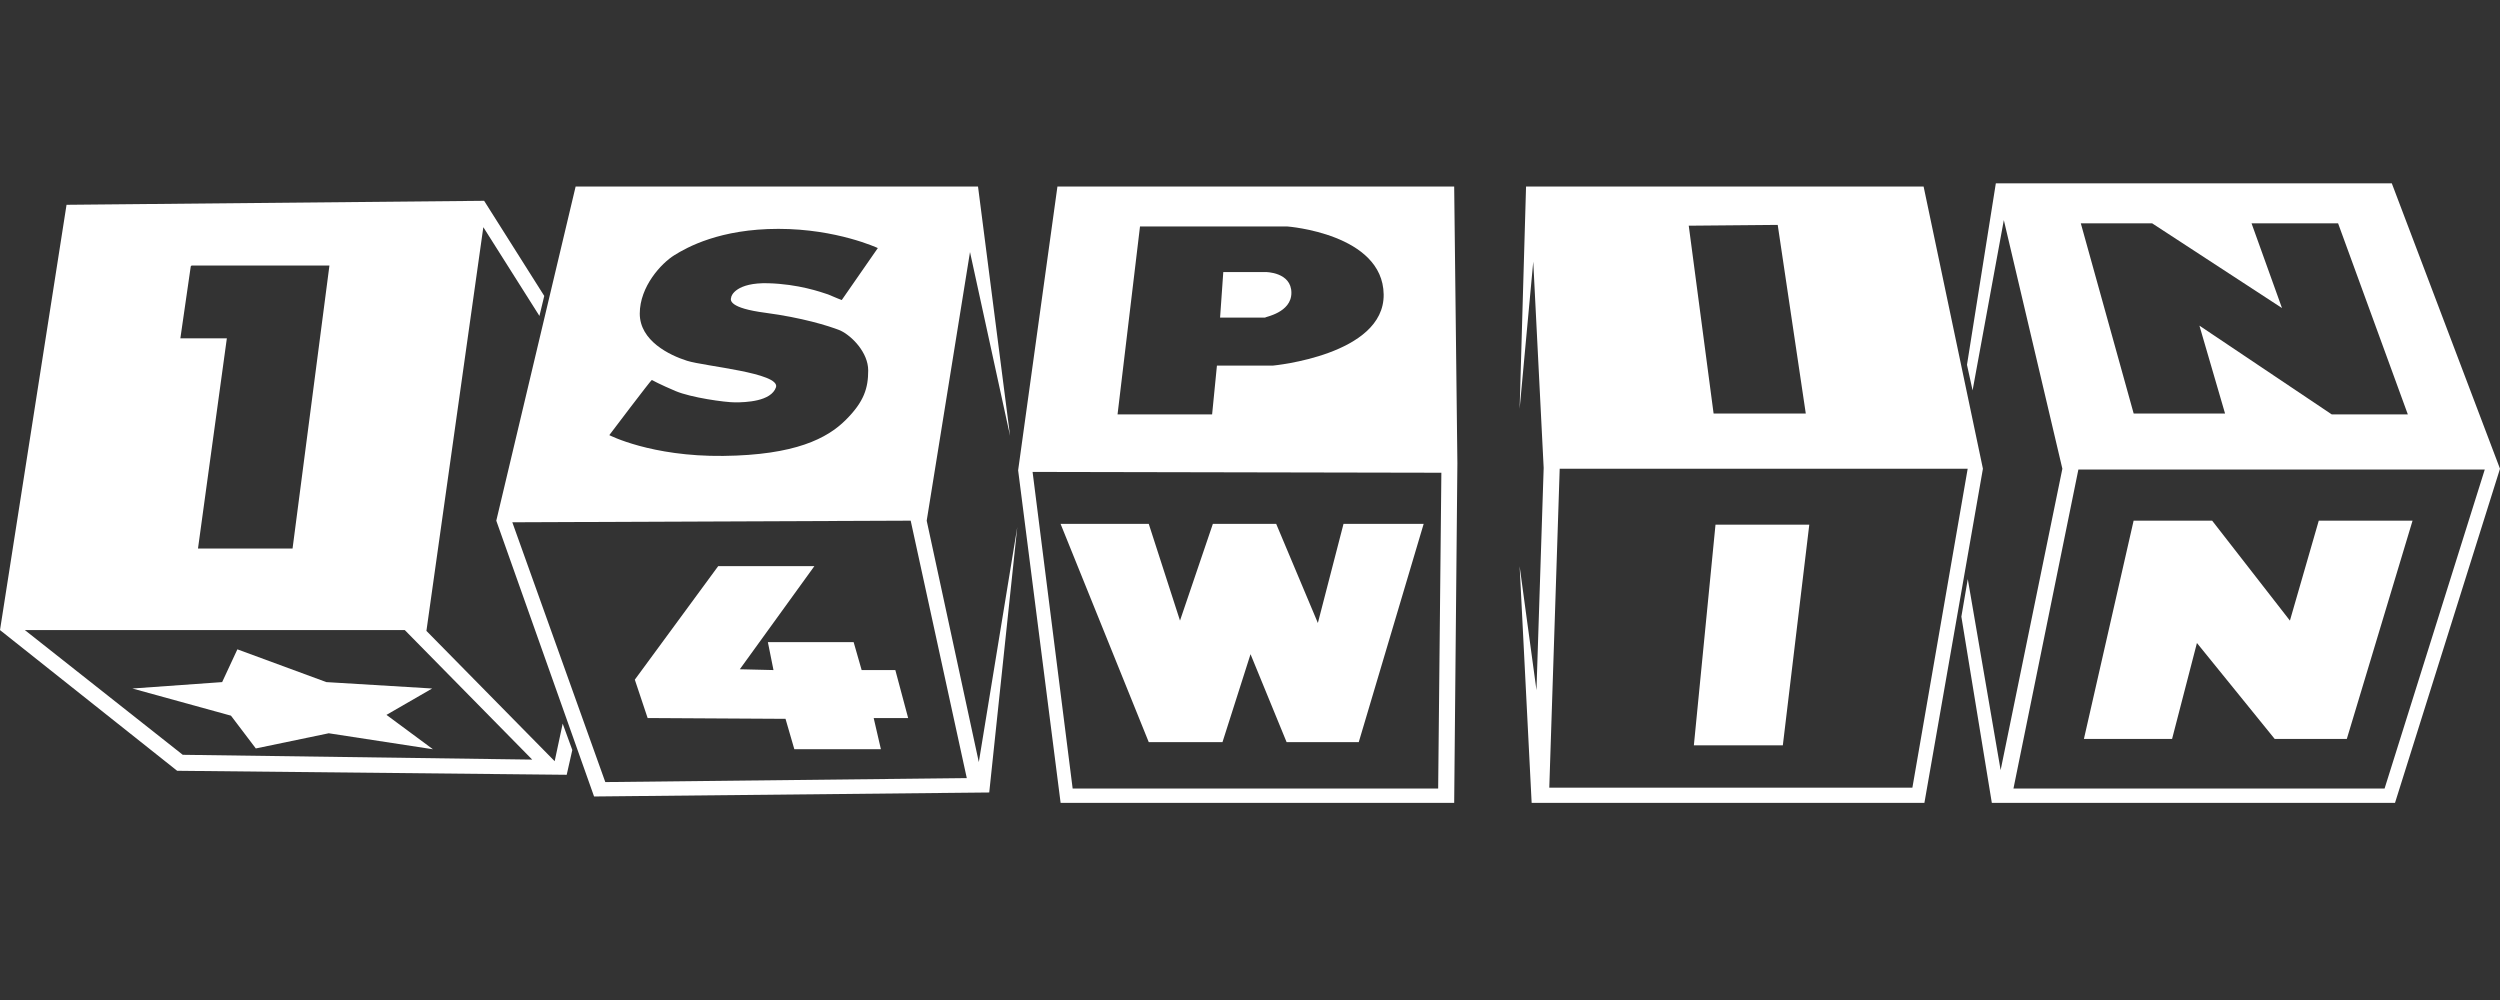
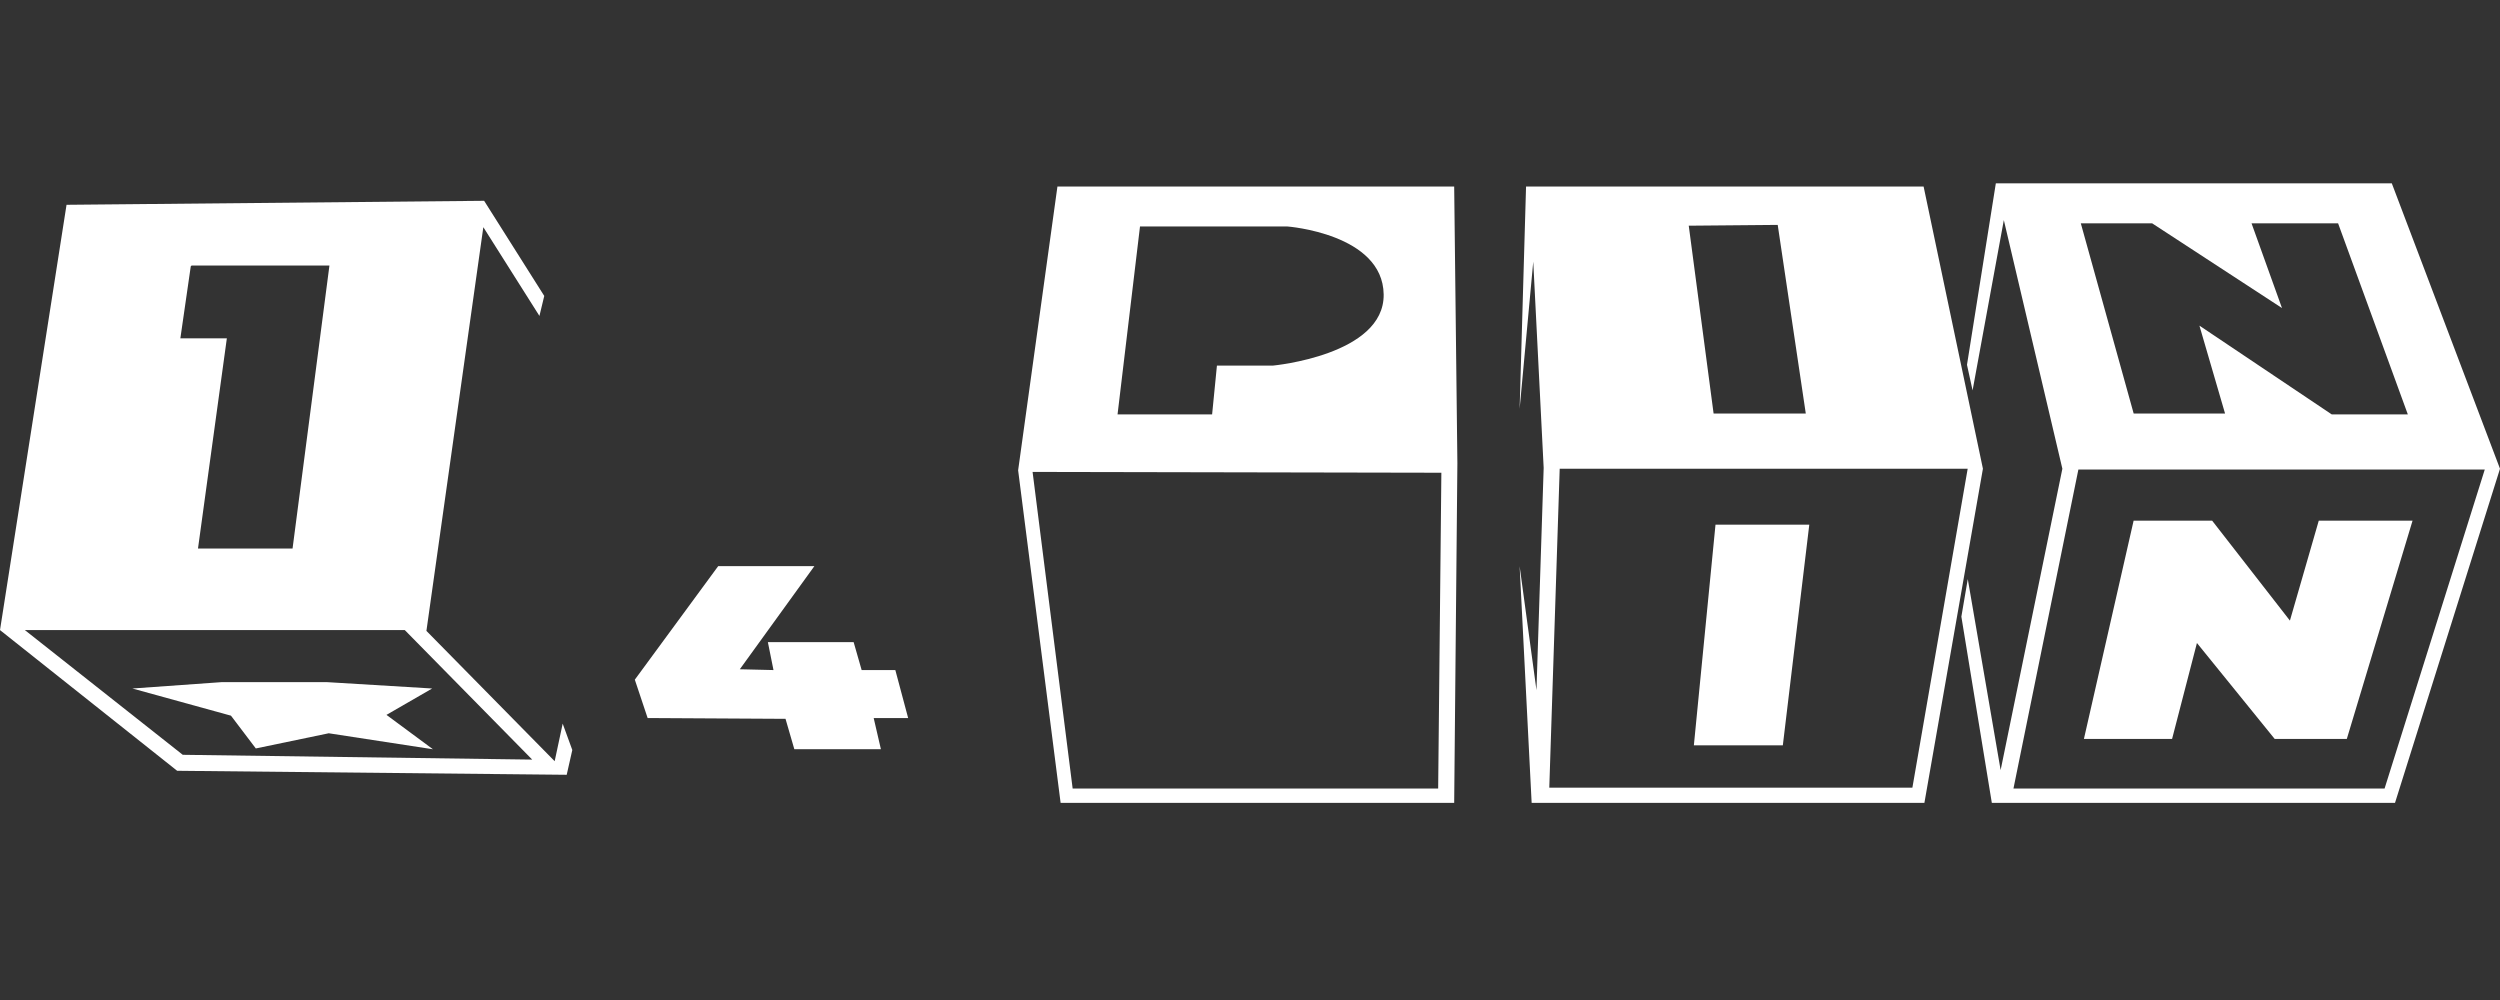
<svg xmlns="http://www.w3.org/2000/svg" width="150" height="60" viewBox="0 0 150 60" fill="none">
  <rect x="0" y="0" width="150" height="60" fill="#333333" stroke="none" />
  <path d="M143.508 11H119.75L118.019 21.889L118.355 23.424L120.23 13.206L123.742 28.124L120.038 46.208L118.067 34.744L117.682 36.998L119.51 48.174H143.7L150 28.124L143.508 11ZM129.128 13.399L136.919 18.483L135.092 13.399H140.285L144.469 24.862H139.901L131.965 19.538L133.504 24.814H128.021L124.848 13.398L129.128 13.399ZM143.075 47.311H120.808L124.703 28.172H149.086L143.075 47.311Z" fill="white" />
  <path d="M139.126 31.24L137.395 37.236L132.729 31.24H128.017L125.035 44.335H130.325L131.816 38.58L136.481 44.335H140.809L144.753 31.24H139.126ZM115.416 11.191H91.563L91.178 24.526L91.995 15.7L92.62 28.075L92.188 41.41L91.178 33.975L91.899 48.173H115.464L118.975 28.123L115.416 11.191ZM106.663 13.494L108.347 24.813H102.816L101.325 13.542L106.663 13.494ZM114.743 47.261H92.957L93.582 28.123H118.061L114.743 47.261Z" fill="white" />
  <path d="M101.632 44.719H106.97L108.557 31.48H102.93L101.632 44.719ZM63.446 11.191L61.088 28.219L63.637 48.173H87.251L87.443 27.787L87.251 11.191H63.446ZM68.4 13.589H77.248C77.248 13.589 82.971 14.021 83.02 17.666C83.068 21.312 76.383 21.935 76.383 21.935H73.016L72.727 24.862H67.053L68.4 13.589ZM86.29 47.31H64.359L61.955 28.315L86.482 28.364L86.29 47.31Z" fill="white" />
-   <path d="M77.484 17.57C77.484 16.323 75.946 16.323 75.946 16.323H73.397L73.205 19.057H75.898C75.898 19.009 77.484 18.769 77.484 17.57ZM68.925 44.528H73.349L75.032 39.251L77.196 44.528H81.525L85.42 31.432H80.611L79.072 37.38L76.571 31.432H72.772L70.8 37.236L68.925 31.432H63.634L68.925 44.528ZM55.602 31.241L58.2 15.123L60.605 26.156L58.681 11.191H34.538L29.777 31.241L35.644 47.789L59.354 47.549L61.037 31.624L58.729 45.727L55.602 31.241ZM41.223 21.647C40.165 21.312 38.386 20.448 38.386 18.817C38.386 17.186 39.684 15.795 40.454 15.316C41.223 14.836 43.195 13.732 46.706 13.732C50.216 13.732 52.669 14.884 52.669 14.884L50.505 18.002C50.505 18.002 50.12 17.858 49.687 17.666C49.255 17.522 47.908 17.042 46.08 16.994C44.205 16.946 43.868 17.714 43.868 17.858C43.82 18.002 43.724 18.481 45.936 18.769C48.1 19.057 49.687 19.537 50.409 19.825C51.13 20.16 52.092 21.167 52.092 22.223C52.092 23.278 51.852 24.094 50.745 25.196C49.639 26.3 47.716 27.308 43.387 27.355C39.059 27.403 36.558 26.108 36.558 26.108C36.558 26.108 39.059 22.799 39.107 22.799C39.107 22.799 39.636 23.086 40.55 23.47C41.464 23.853 43.484 24.142 44.109 24.142C44.734 24.142 46.273 24.093 46.562 23.23C46.802 22.366 42.281 21.983 41.223 21.647ZM36.318 46.925L30.739 31.337L54.641 31.24L58.007 46.686L36.318 46.925Z" fill="white" />
  <path d="M53.72 40.204H51.699L51.218 38.526H46.072L46.409 40.204L44.389 40.156L48.862 33.969H43.091L38.089 40.78L38.858 43.082L47.131 43.13L47.66 44.953H52.854L52.421 43.082H54.489L53.72 40.204ZM33.761 43.418L33.28 45.672L25.585 37.853L29 13.631L32.366 18.956L32.655 17.756L29.048 12.048L3.992 12.288L0 37.805L10.629 46.247L34.002 46.487L34.338 45L33.761 43.418ZM11.446 15.98L11.495 15.933H19.766L17.553 32.913H11.879L13.611 20.298H10.822L11.446 15.98ZM10.965 45.288L1.491 37.805H24.287L31.933 45.576L10.965 45.288Z" fill="white" />
-   <path d="M19.581 40.926L14.243 38.96L13.329 40.926L7.943 41.31L13.858 42.94L15.349 44.907L19.726 43.996L25.977 44.956L23.188 42.893L25.929 41.31L19.581 40.926Z" fill="white" />
+   <path d="M19.581 40.926L13.329 40.926L7.943 41.31L13.858 42.94L15.349 44.907L19.726 43.996L25.977 44.956L23.188 42.893L25.929 41.31L19.581 40.926Z" fill="white" />
</svg>